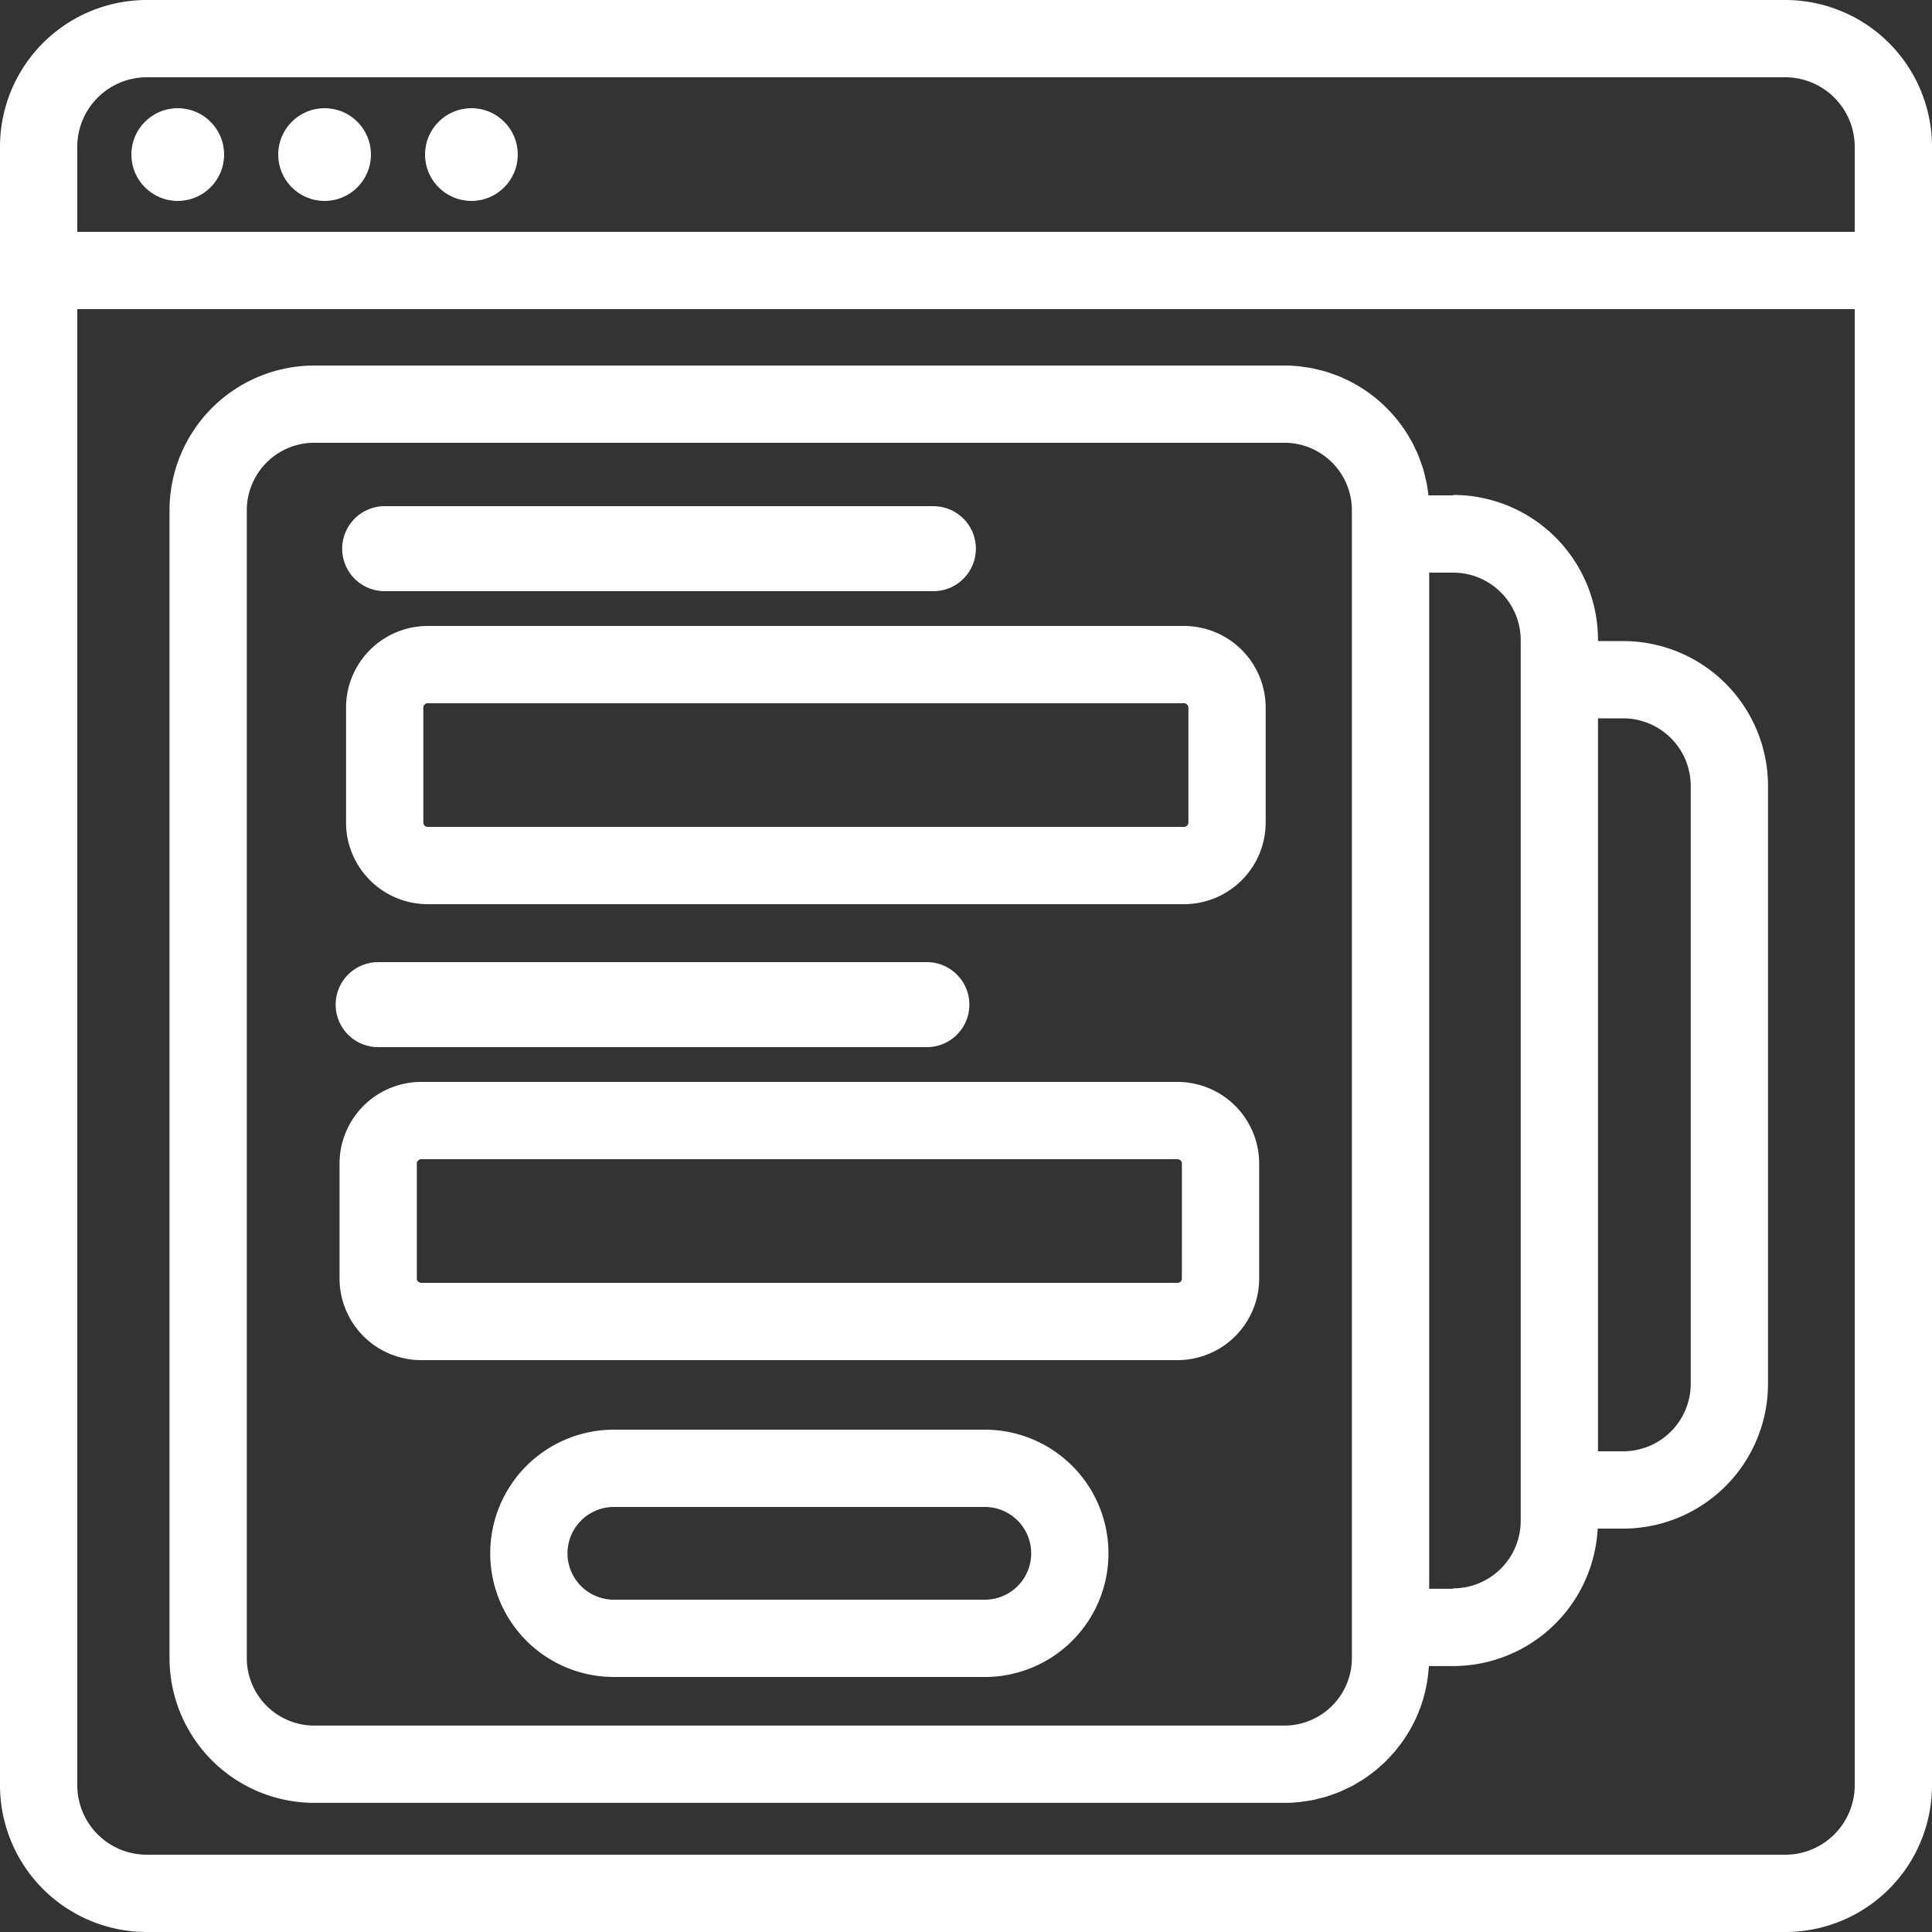
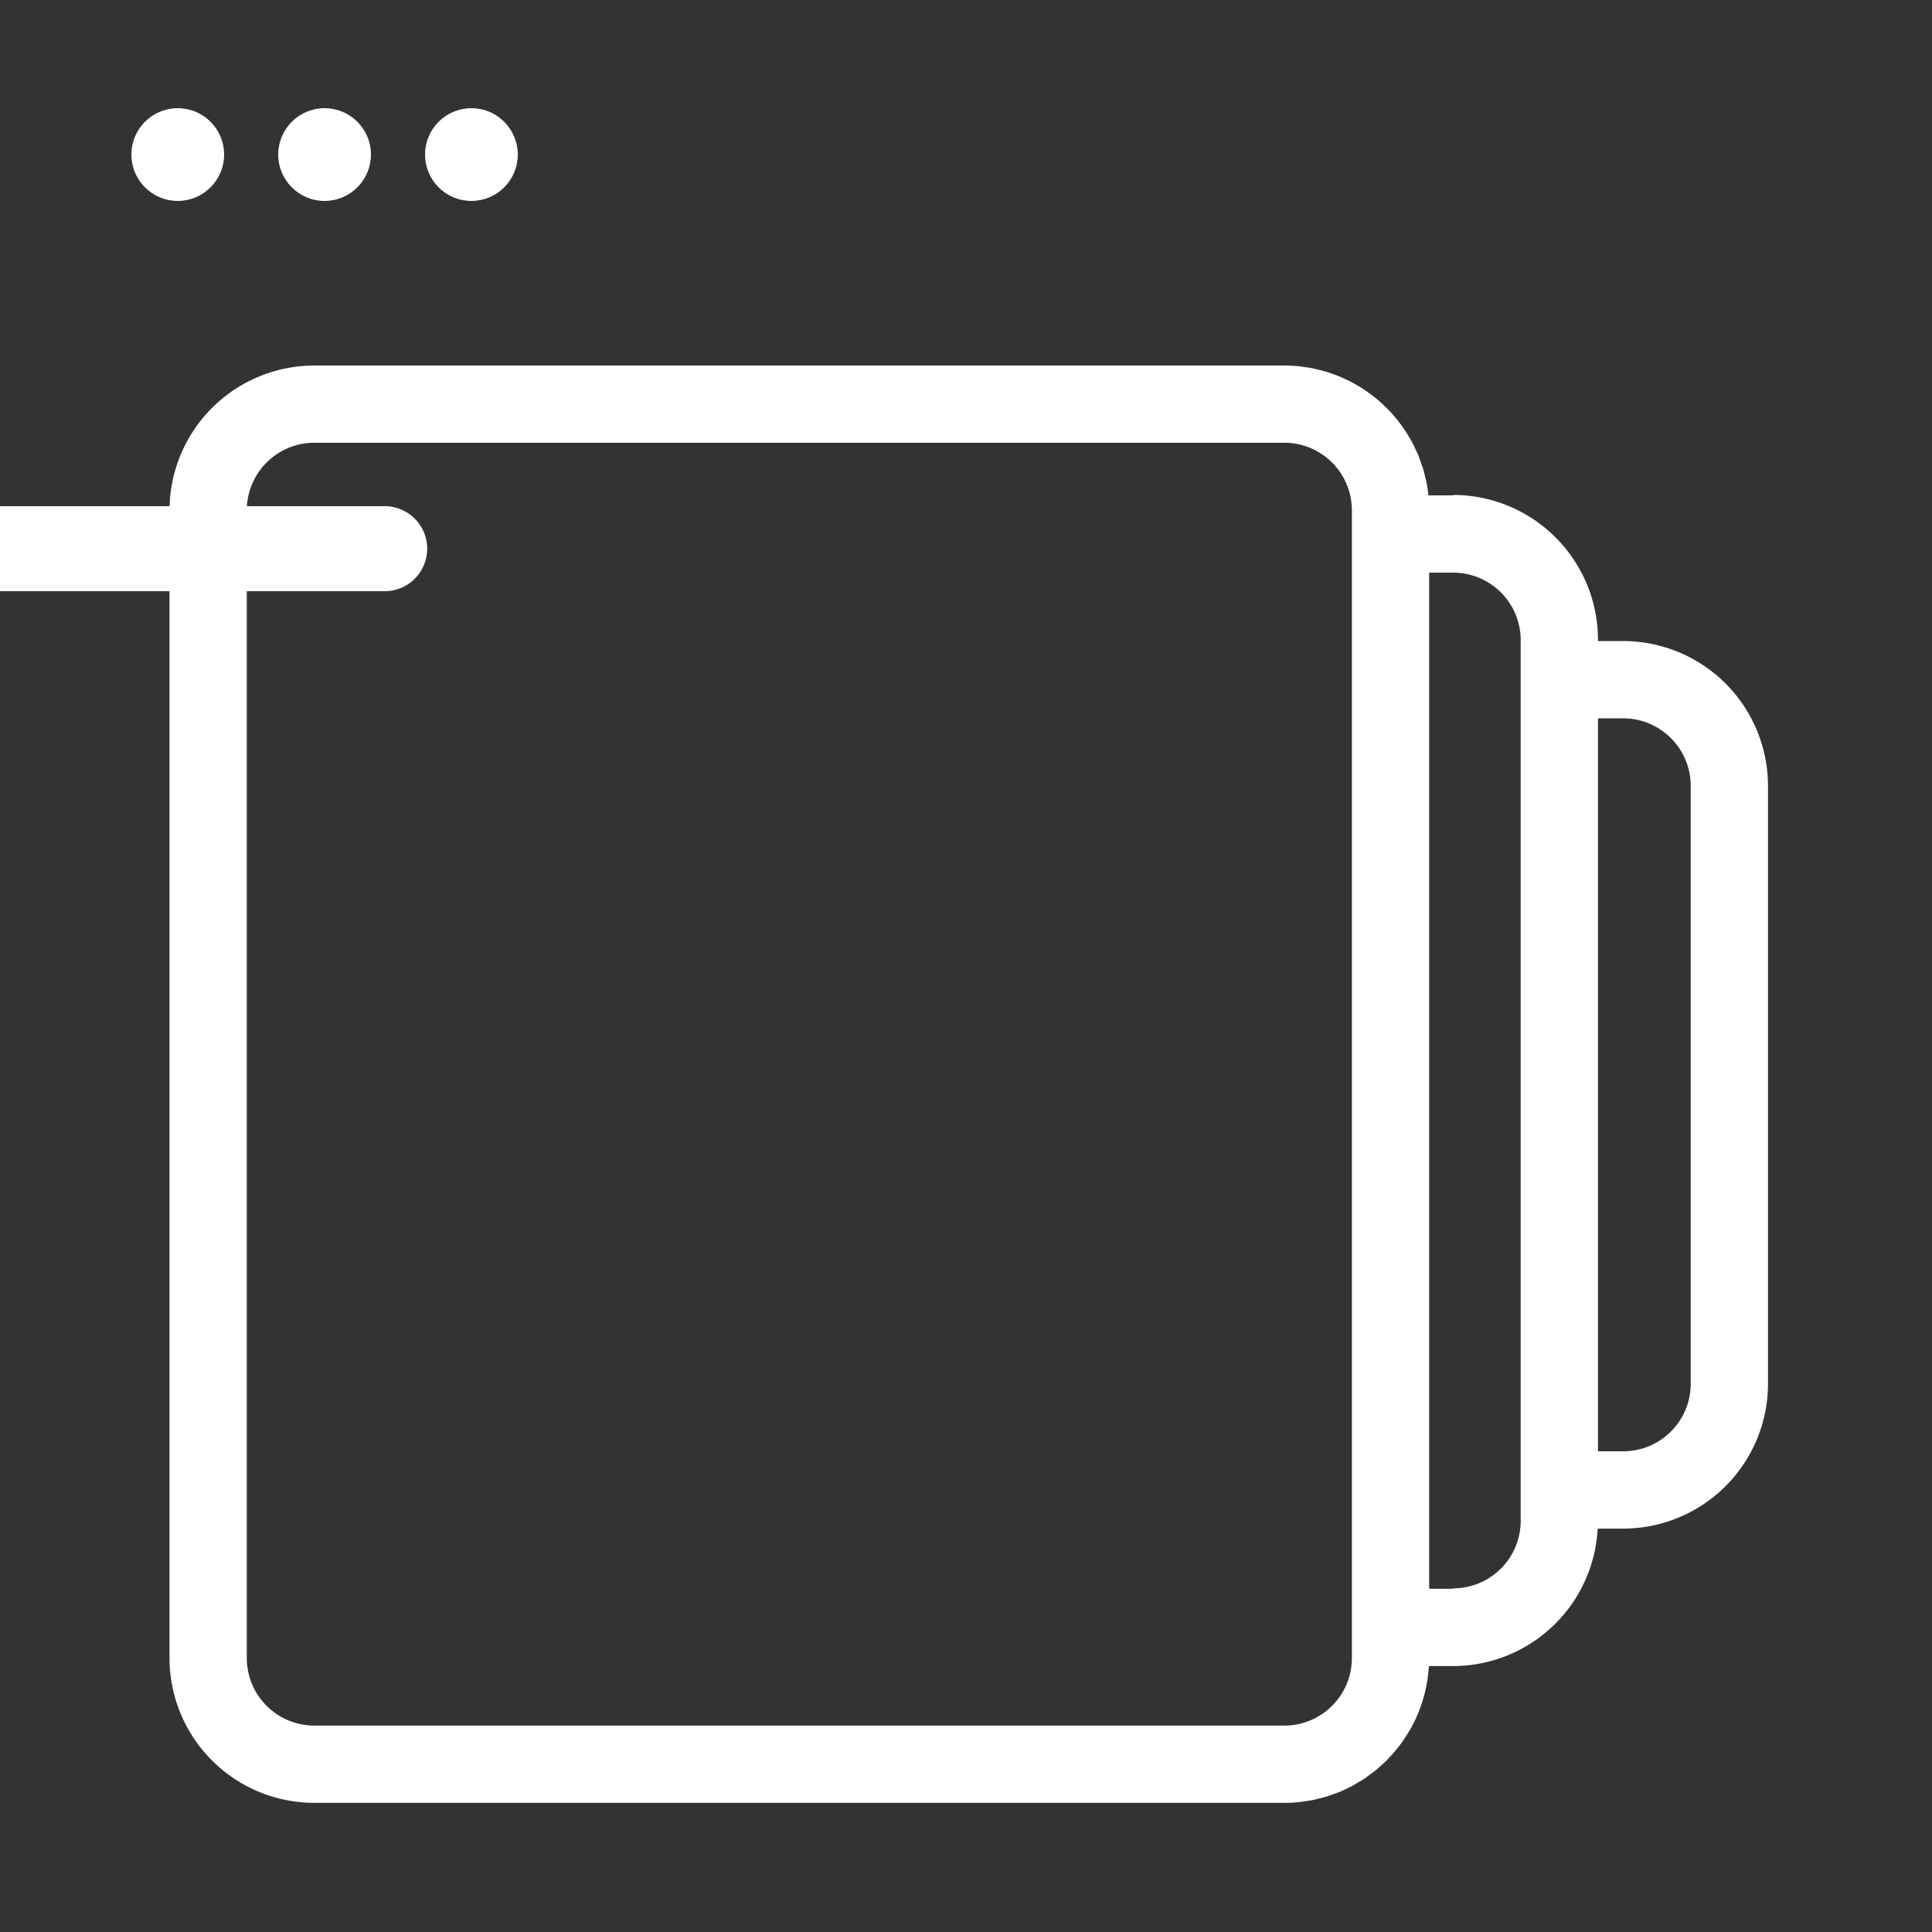
<svg xmlns="http://www.w3.org/2000/svg" viewBox="0 0 250 250">
  <rect x="0" y="0" width="250" height="250" fill="#333333" stroke="none" />
-   <path d="M231.006,0H18.994A18.994,18.994,0,0,0,0,18.994V231.006A18.994,18.994,0,0,0,18.994,250H231.006A18.994,18.994,0,0,0,250,231.006V18.994A18.994,18.994,0,0,0,231.006,0ZM240,231.006A9,9,0,0,1,231.006,240H18.994A9,9,0,0,1,10,231.006V40H240ZM240,30H10V18.994A9,9,0,0,1,18.994,10H231.006A9,9,0,0,1,240,18.994Z" style="fill:#fff" />
  <circle cx="23" cy="20" r="6" style="fill:#fff" />
  <circle cx="42" cy="20" r="6" style="fill:#fff" />
  <circle cx="61" cy="20" r="6" style="fill:#fff" />
-   <path d="M48.935,135.5h71a5.5,5.5,0,0,0,0-11h-71a5.5,5.5,0,0,0,0,11Z" style="fill:#fff" />
-   <path d="M152.371,140H54.5a10.574,10.574,0,0,0-10.563,10.563v14.874A10.574,10.574,0,0,0,54.5,176h97.873a10.575,10.575,0,0,0,10.564-10.563V150.563A10.575,10.575,0,0,0,152.371,140Zm.564,25.437a.564.564,0,0,1-.564.563H54.5a.564.564,0,0,1-.563-.563V150.563A.564.564,0,0,1,54.5,150h97.873a.564.564,0,0,1,.564.563Z" style="fill:#fff" />
-   <path d="M49.778,76.5h71a5.5,5.5,0,1,0,0-11h-71a5.5,5.5,0,1,0,0,11Z" style="fill:#fff" />
-   <path d="M44.778,91.563v14.874A10.577,10.577,0,0,0,55.343,117h97.872a10.575,10.575,0,0,0,10.563-10.563V91.563A10.575,10.575,0,0,0,153.215,81H55.343A10.577,10.577,0,0,0,44.778,91.563Zm109,0v14.874a.564.564,0,0,1-.563.563H55.343a.565.565,0,0,1-.565-.563V91.563A.565.565,0,0,1,55.343,91h97.872A.564.564,0,0,1,153.778,91.563Z" style="fill:#fff" />
-   <path d="M127.435,185h-48a16,16,0,0,0,0,32h48a16,16,0,0,0,0-32Zm0,22h-48a6,6,0,0,1,0-12h48a6,6,0,0,1,0,12Z" style="fill:#fff" />
+   <path d="M49.778,76.5a5.5,5.5,0,1,0,0-11h-71a5.5,5.5,0,1,0,0,11Z" style="fill:#fff" />
  <path d="M40.667,233.29H166.2c.635,0,1.263-.033,1.882-.095.206-.021.406-.063.61-.091.409-.054.818-.105,1.218-.186.241-.049.474-.119.711-.177.354-.086.71-.166,1.056-.272.248-.076.486-.172.729-.258.325-.114.651-.223.967-.354.244-.1.478-.222.716-.333.3-.141.607-.278.9-.434.237-.126.462-.269.692-.405.281-.165.564-.327.835-.507.226-.15.44-.313.659-.472.26-.189.52-.375.769-.576.213-.171.414-.355.619-.536.238-.209.476-.417.7-.639.2-.192.382-.394.571-.595.215-.229.43-.457.634-.7.18-.212.348-.432.519-.651.191-.247.382-.494.561-.751.161-.229.31-.465.461-.7.167-.263.332-.528.486-.8.139-.245.268-.5.4-.748.142-.279.28-.558.408-.844.116-.261.223-.526.328-.792.114-.291.223-.584.323-.882.092-.275.175-.552.255-.831.086-.3.165-.608.236-.918.066-.285.124-.573.176-.863q.084-.471.145-.95c.038-.3.069-.591.092-.89.012-.152.039-.3.047-.452h3.14a18.748,18.748,0,0,0,17.609-12.406c.018-.048.036-.1.053-.145.166-.471.31-.95.438-1.437.034-.127.067-.253.1-.381.1-.42.186-.846.258-1.277.035-.207.067-.414.095-.623q.072-.547.112-1.1c.011-.141.036-.277.043-.418h3.294a18.753,18.753,0,0,0,18.732-18.733V101.686a18.753,18.753,0,0,0-18.732-18.733h-3.268v-.176a18.753,18.753,0,0,0-18.732-18.732V64.1h-3.209c-.063-.609-.157-1.209-.276-1.8-.037-.182-.092-.357-.134-.537-.094-.405-.19-.81-.31-1.2-.068-.221-.152-.434-.228-.651-.119-.344-.236-.688-.375-1.022-.094-.229-.2-.448-.307-.672-.143-.311-.285-.622-.445-.923-.12-.226-.251-.443-.379-.663-.167-.286-.334-.571-.515-.846-.142-.218-.294-.427-.445-.638-.189-.263-.38-.524-.582-.777-.163-.2-.334-.4-.506-.6-.21-.242-.424-.48-.646-.711-.182-.19-.369-.374-.56-.556-.231-.221-.466-.435-.708-.645-.2-.172-.4-.341-.609-.505-.251-.2-.508-.389-.769-.575-.214-.153-.429-.3-.65-.448-.271-.176-.549-.342-.829-.5-.227-.132-.452-.263-.684-.385-.292-.154-.591-.292-.891-.43-.235-.108-.467-.219-.707-.318-.314-.129-.637-.239-.959-.351-.239-.083-.475-.173-.718-.246-.342-.1-.693-.185-1.043-.269-.234-.056-.464-.122-.7-.169-.394-.078-.8-.13-1.2-.183-.2-.027-.4-.067-.6-.087-.61-.06-1.229-.094-1.855-.094H40.667A18.753,18.753,0,0,0,21.935,66.022V214.558A18.753,18.753,0,0,0,40.667,233.29ZM206.778,92.953h3.268a8.743,8.743,0,0,1,8.732,8.733v77.379a8.742,8.742,0,0,1-8.732,8.733h-3.268ZM184.935,74.1h3.111a8.742,8.742,0,0,1,8.732,8.732V196.8a8.742,8.742,0,0,1-8.732,8.732v.054h-3.111Zm-153-8.077a8.742,8.742,0,0,1,8.732-8.732H166.2a8.743,8.743,0,0,1,8.733,8.732V214.558a8.742,8.742,0,0,1-8.733,8.732H40.667a8.742,8.742,0,0,1-8.732-8.732Z" style="fill:#fff" />
</svg>